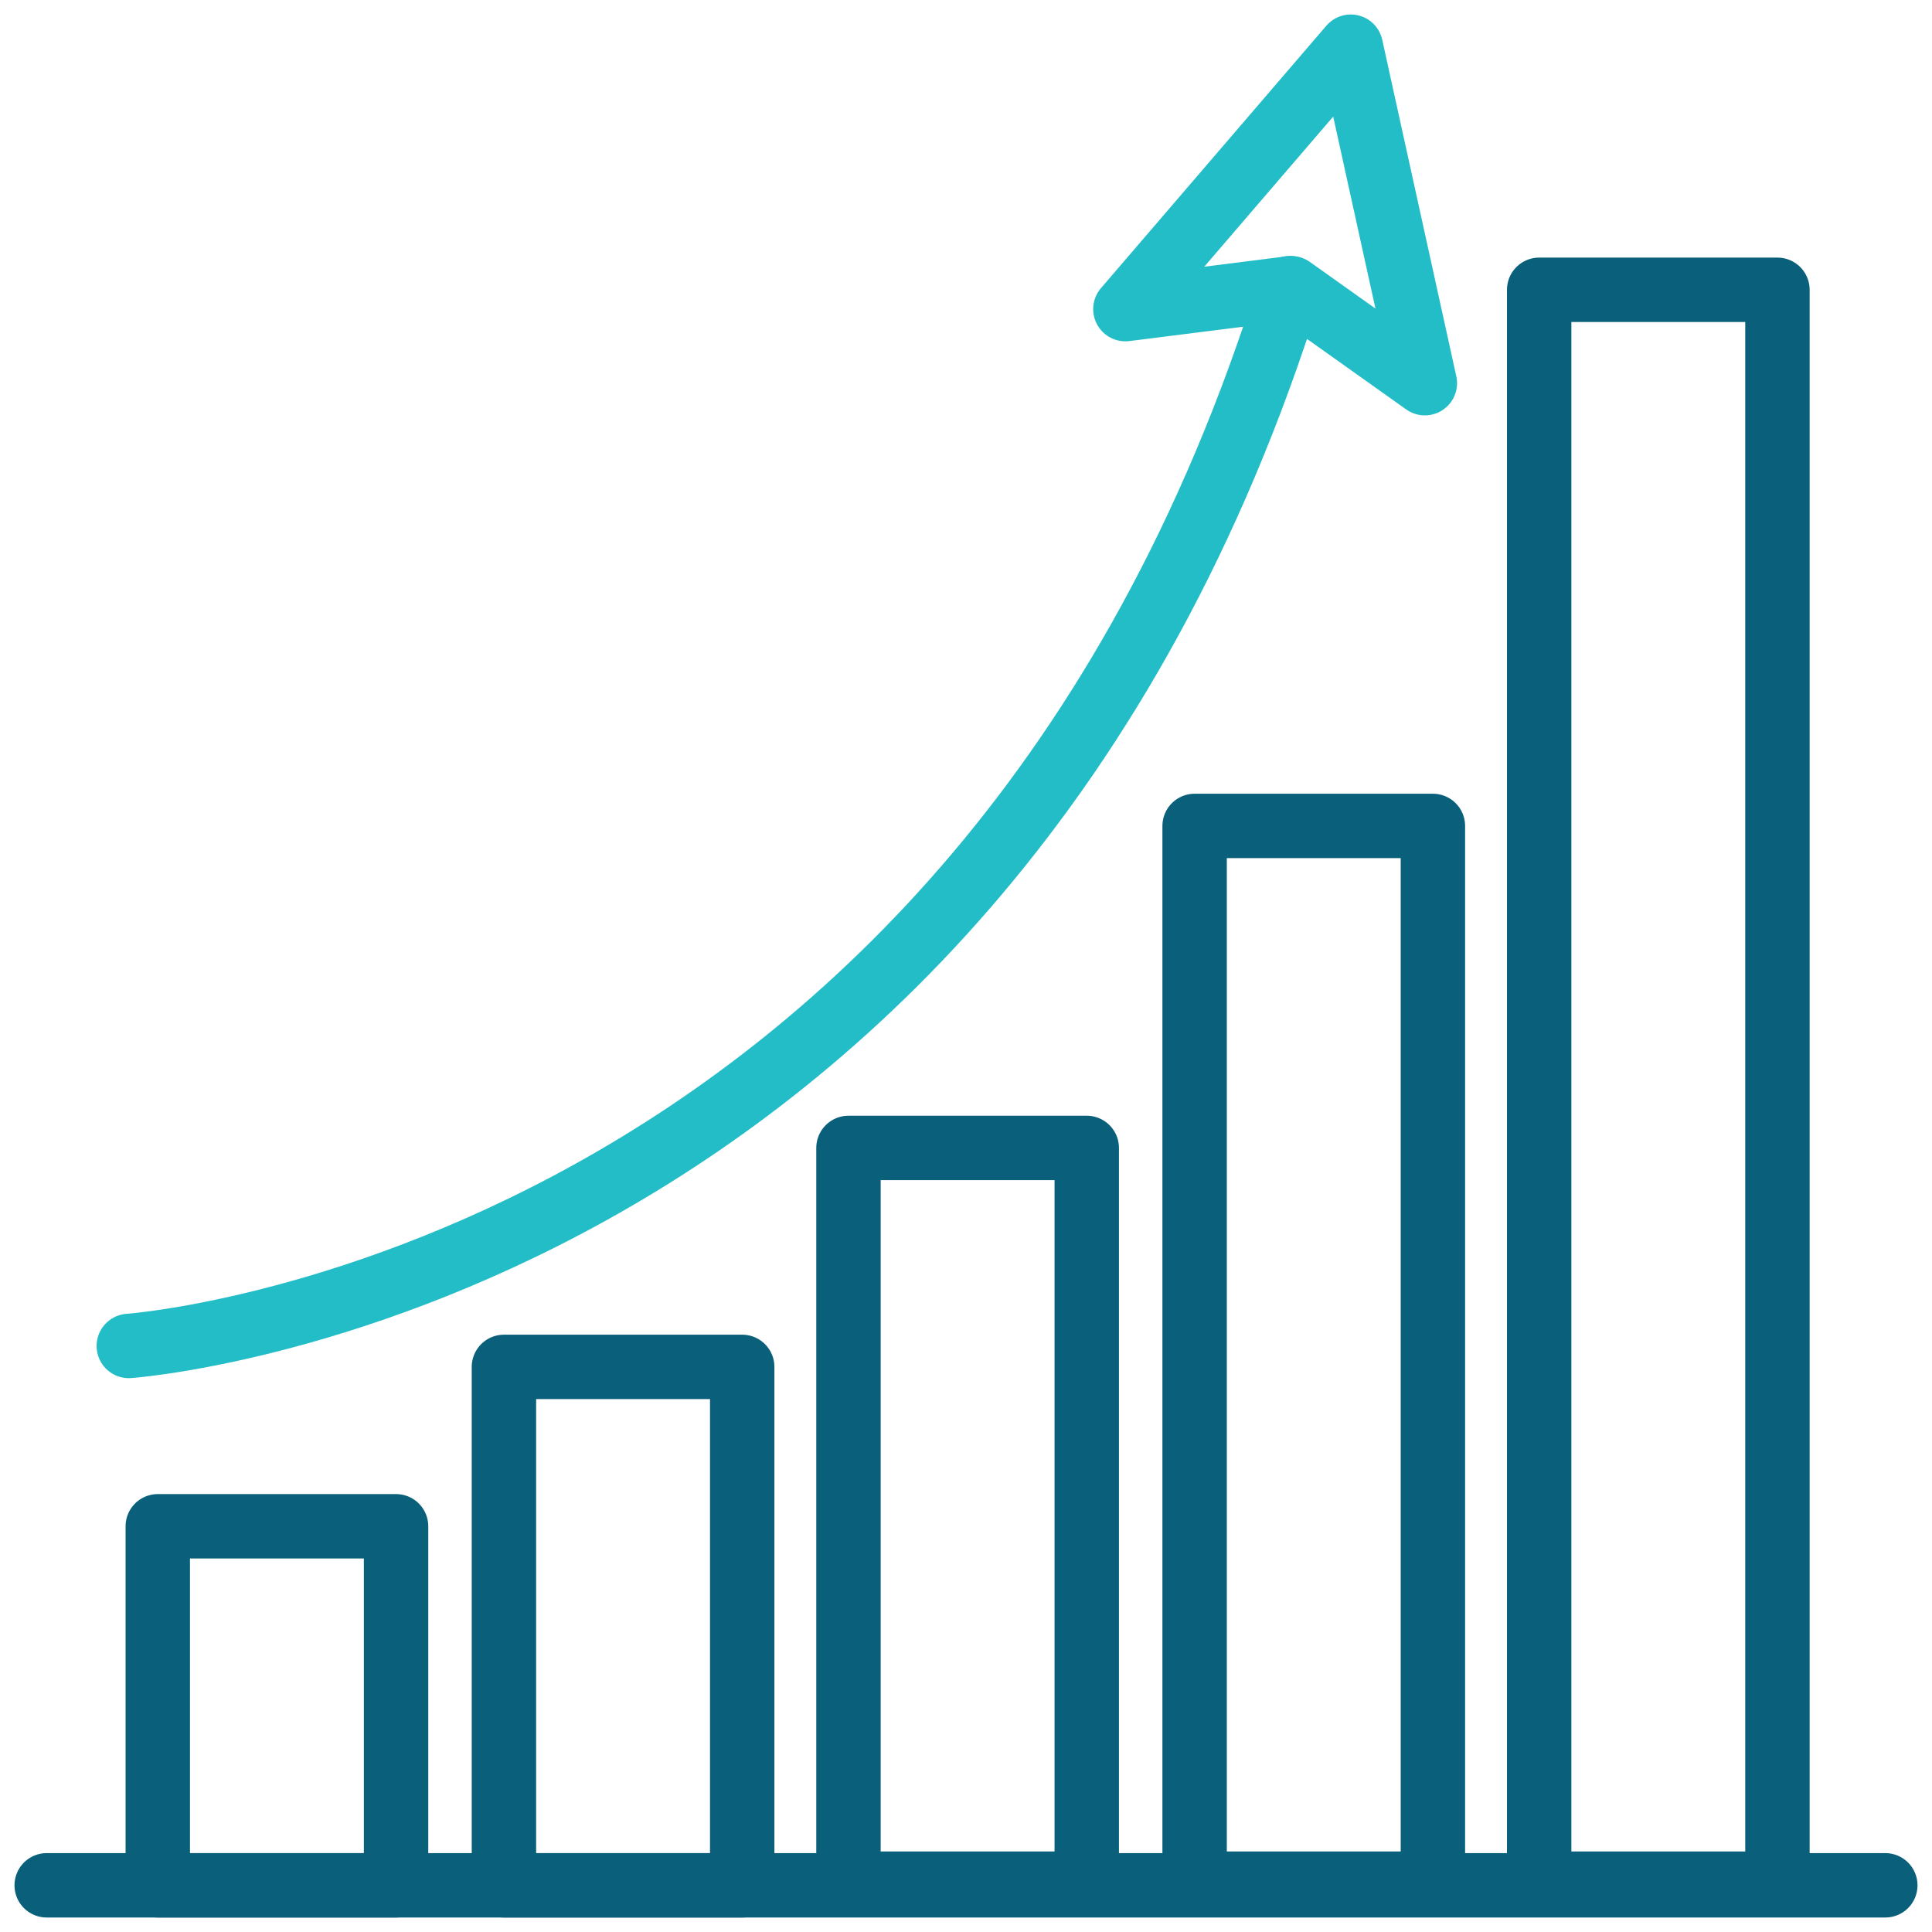
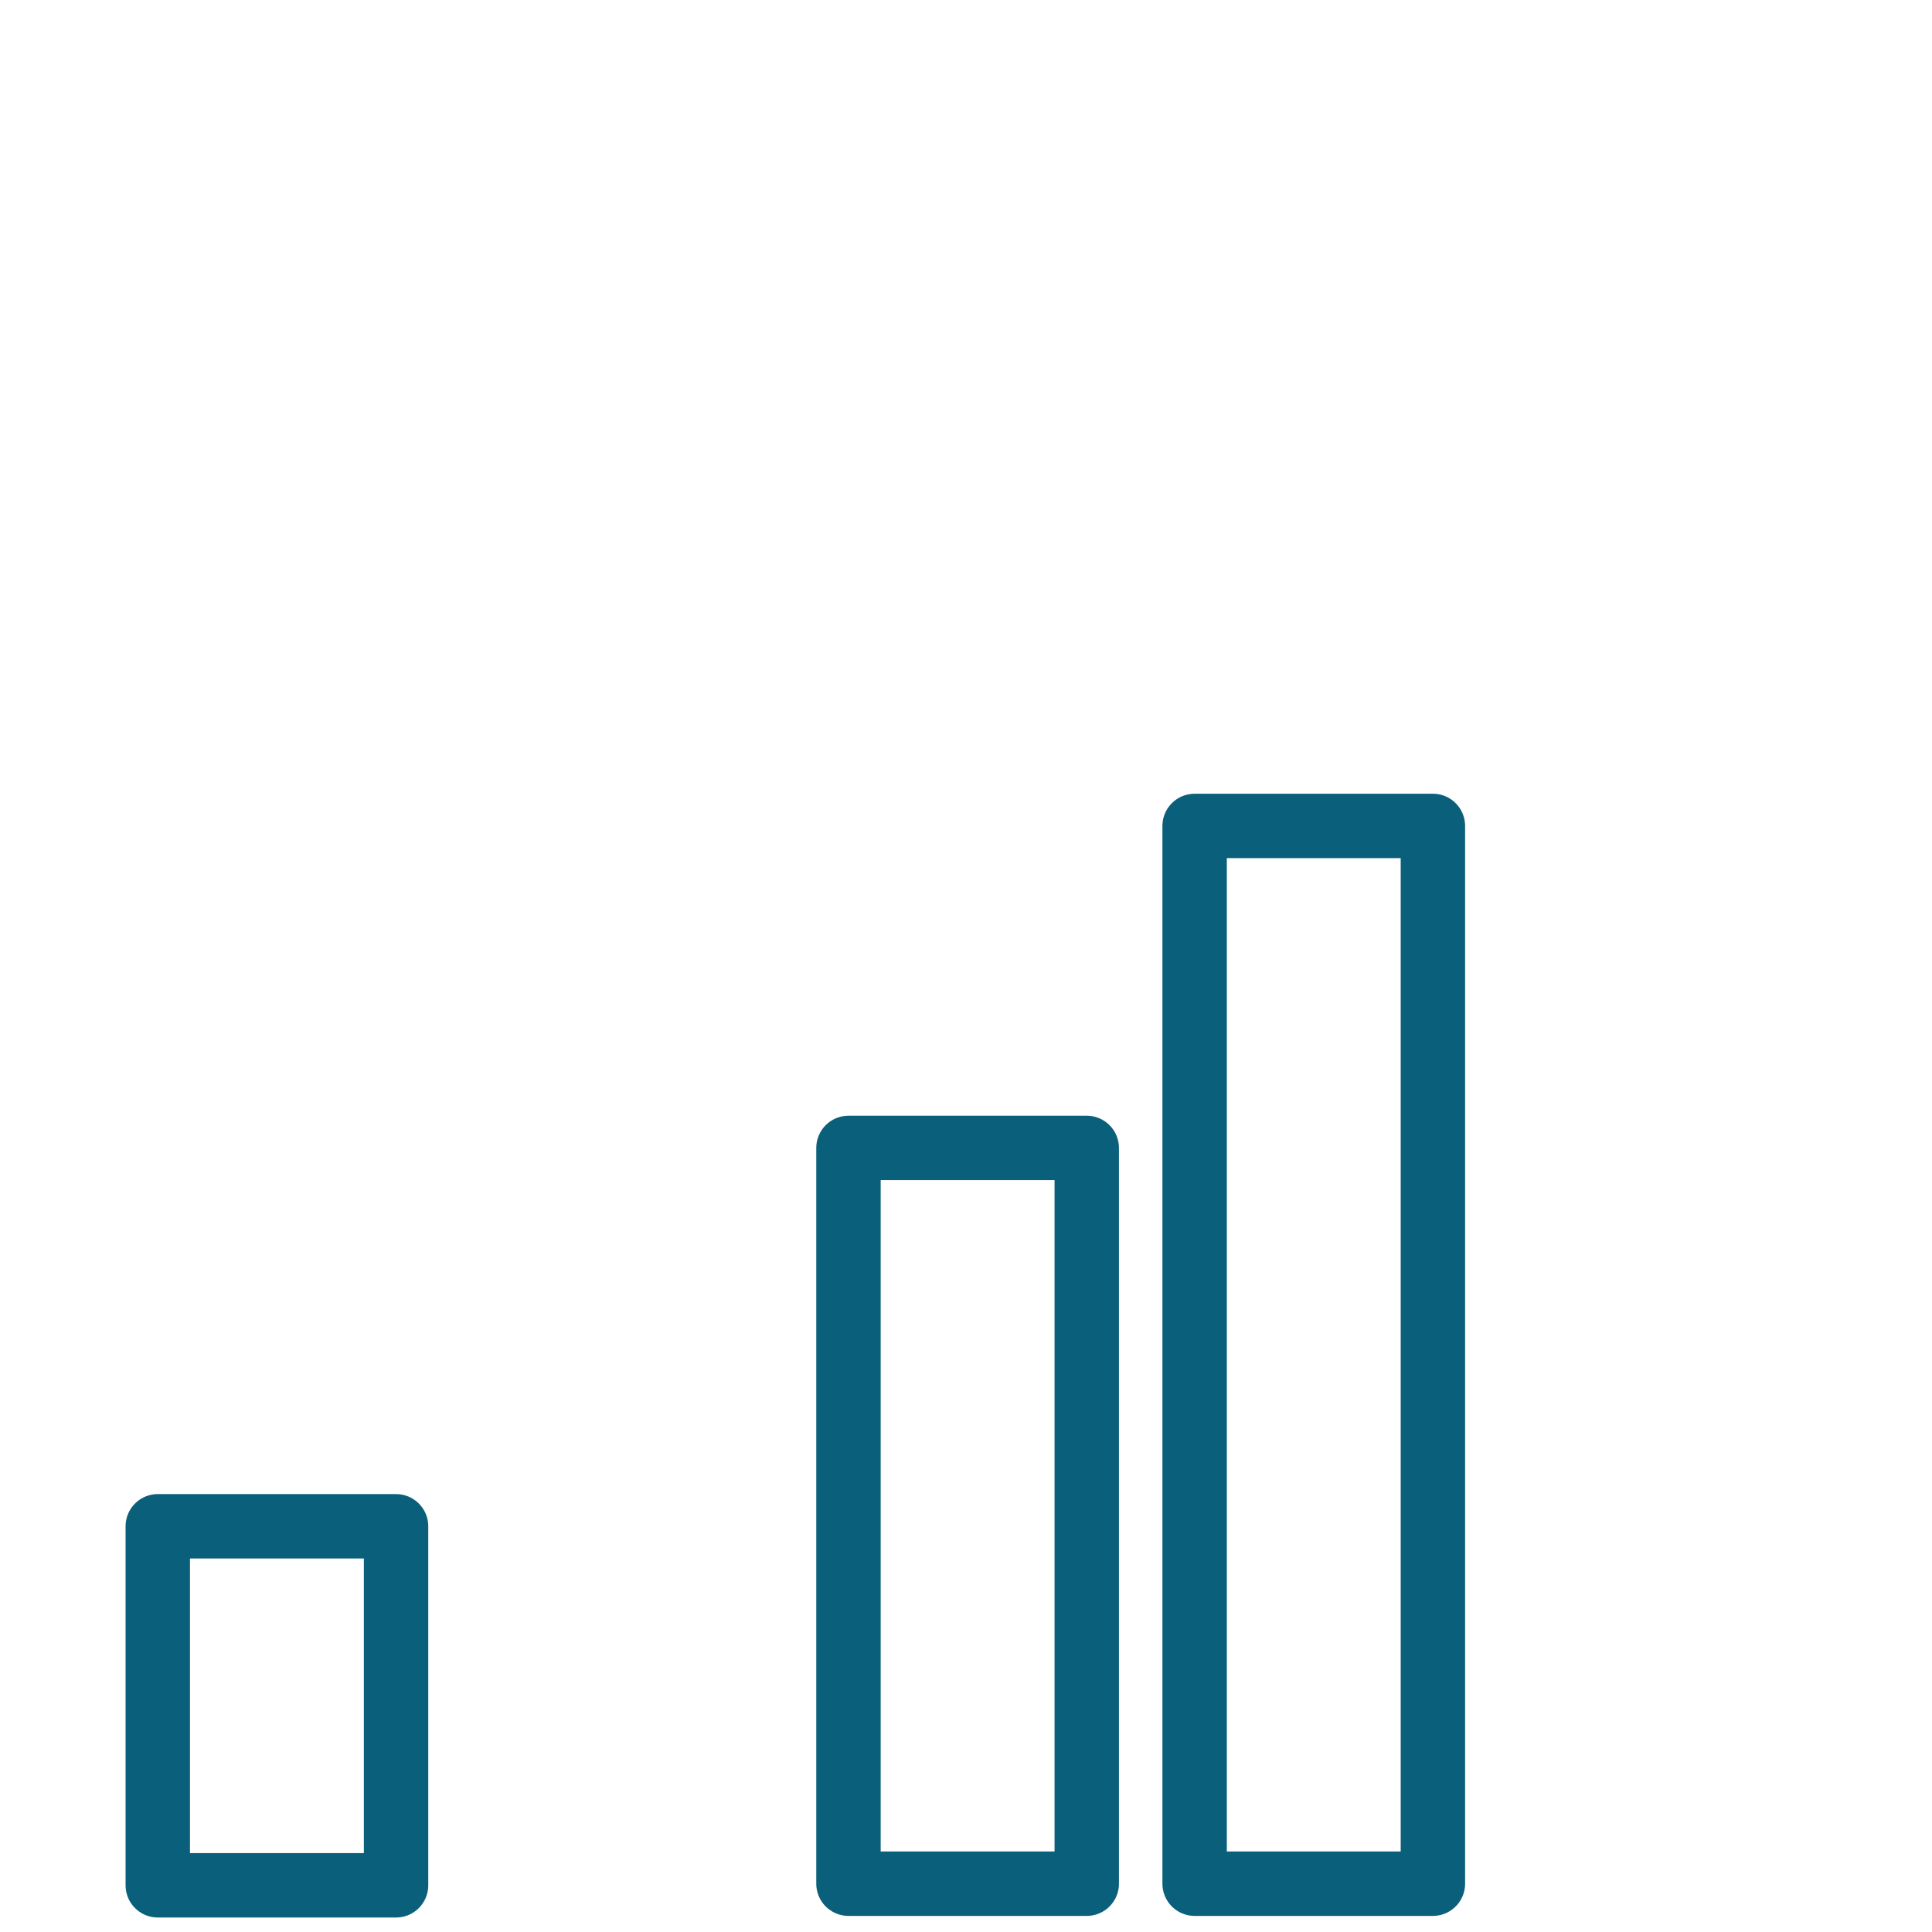
<svg xmlns="http://www.w3.org/2000/svg" id="Layer_1" version="1.1" viewBox="0 0 120 120">
  <defs>
    <style>
      .st0 {
        fill: #fff;
      }

      .st0, .st1, .st2 {
        stroke-linecap: round;
        stroke-linejoin: round;
        stroke-width: 4px;
      }

      .st0, .st2 {
        stroke: #0a607a;
      }

      .st1 {
        stroke: #23bdc8;
      }

      .st1, .st2 {
        fill: none;
      }
    </style>
  </defs>
-   <line class="st0" x1="2.9" y1="117.1" x2="117.1" y2="117.1" />
  <rect class="st2" x="9.8" y="94.8" width="14.8" height="22.3" />
-   <rect class="st2" x="31.3" y="84.9" width="14.8" height="32.2" />
  <rect class="st2" x="52.7" y="71.3" width="14.8" height="45.7" />
  <rect class="st2" x="74.2" y="51.3" width="14.8" height="65.7" />
-   <rect class="st2" x="95.6" y="18" width="14.8" height="99" />
-   <path class="st1" d="M8,83.6s52.7-3.7,72.1-65.7" />
-   <polygon class="st1" points="88.5 23.8 83.9 2.9 69.9 19.2 80.2 17.9 88.5 23.8" />
</svg>